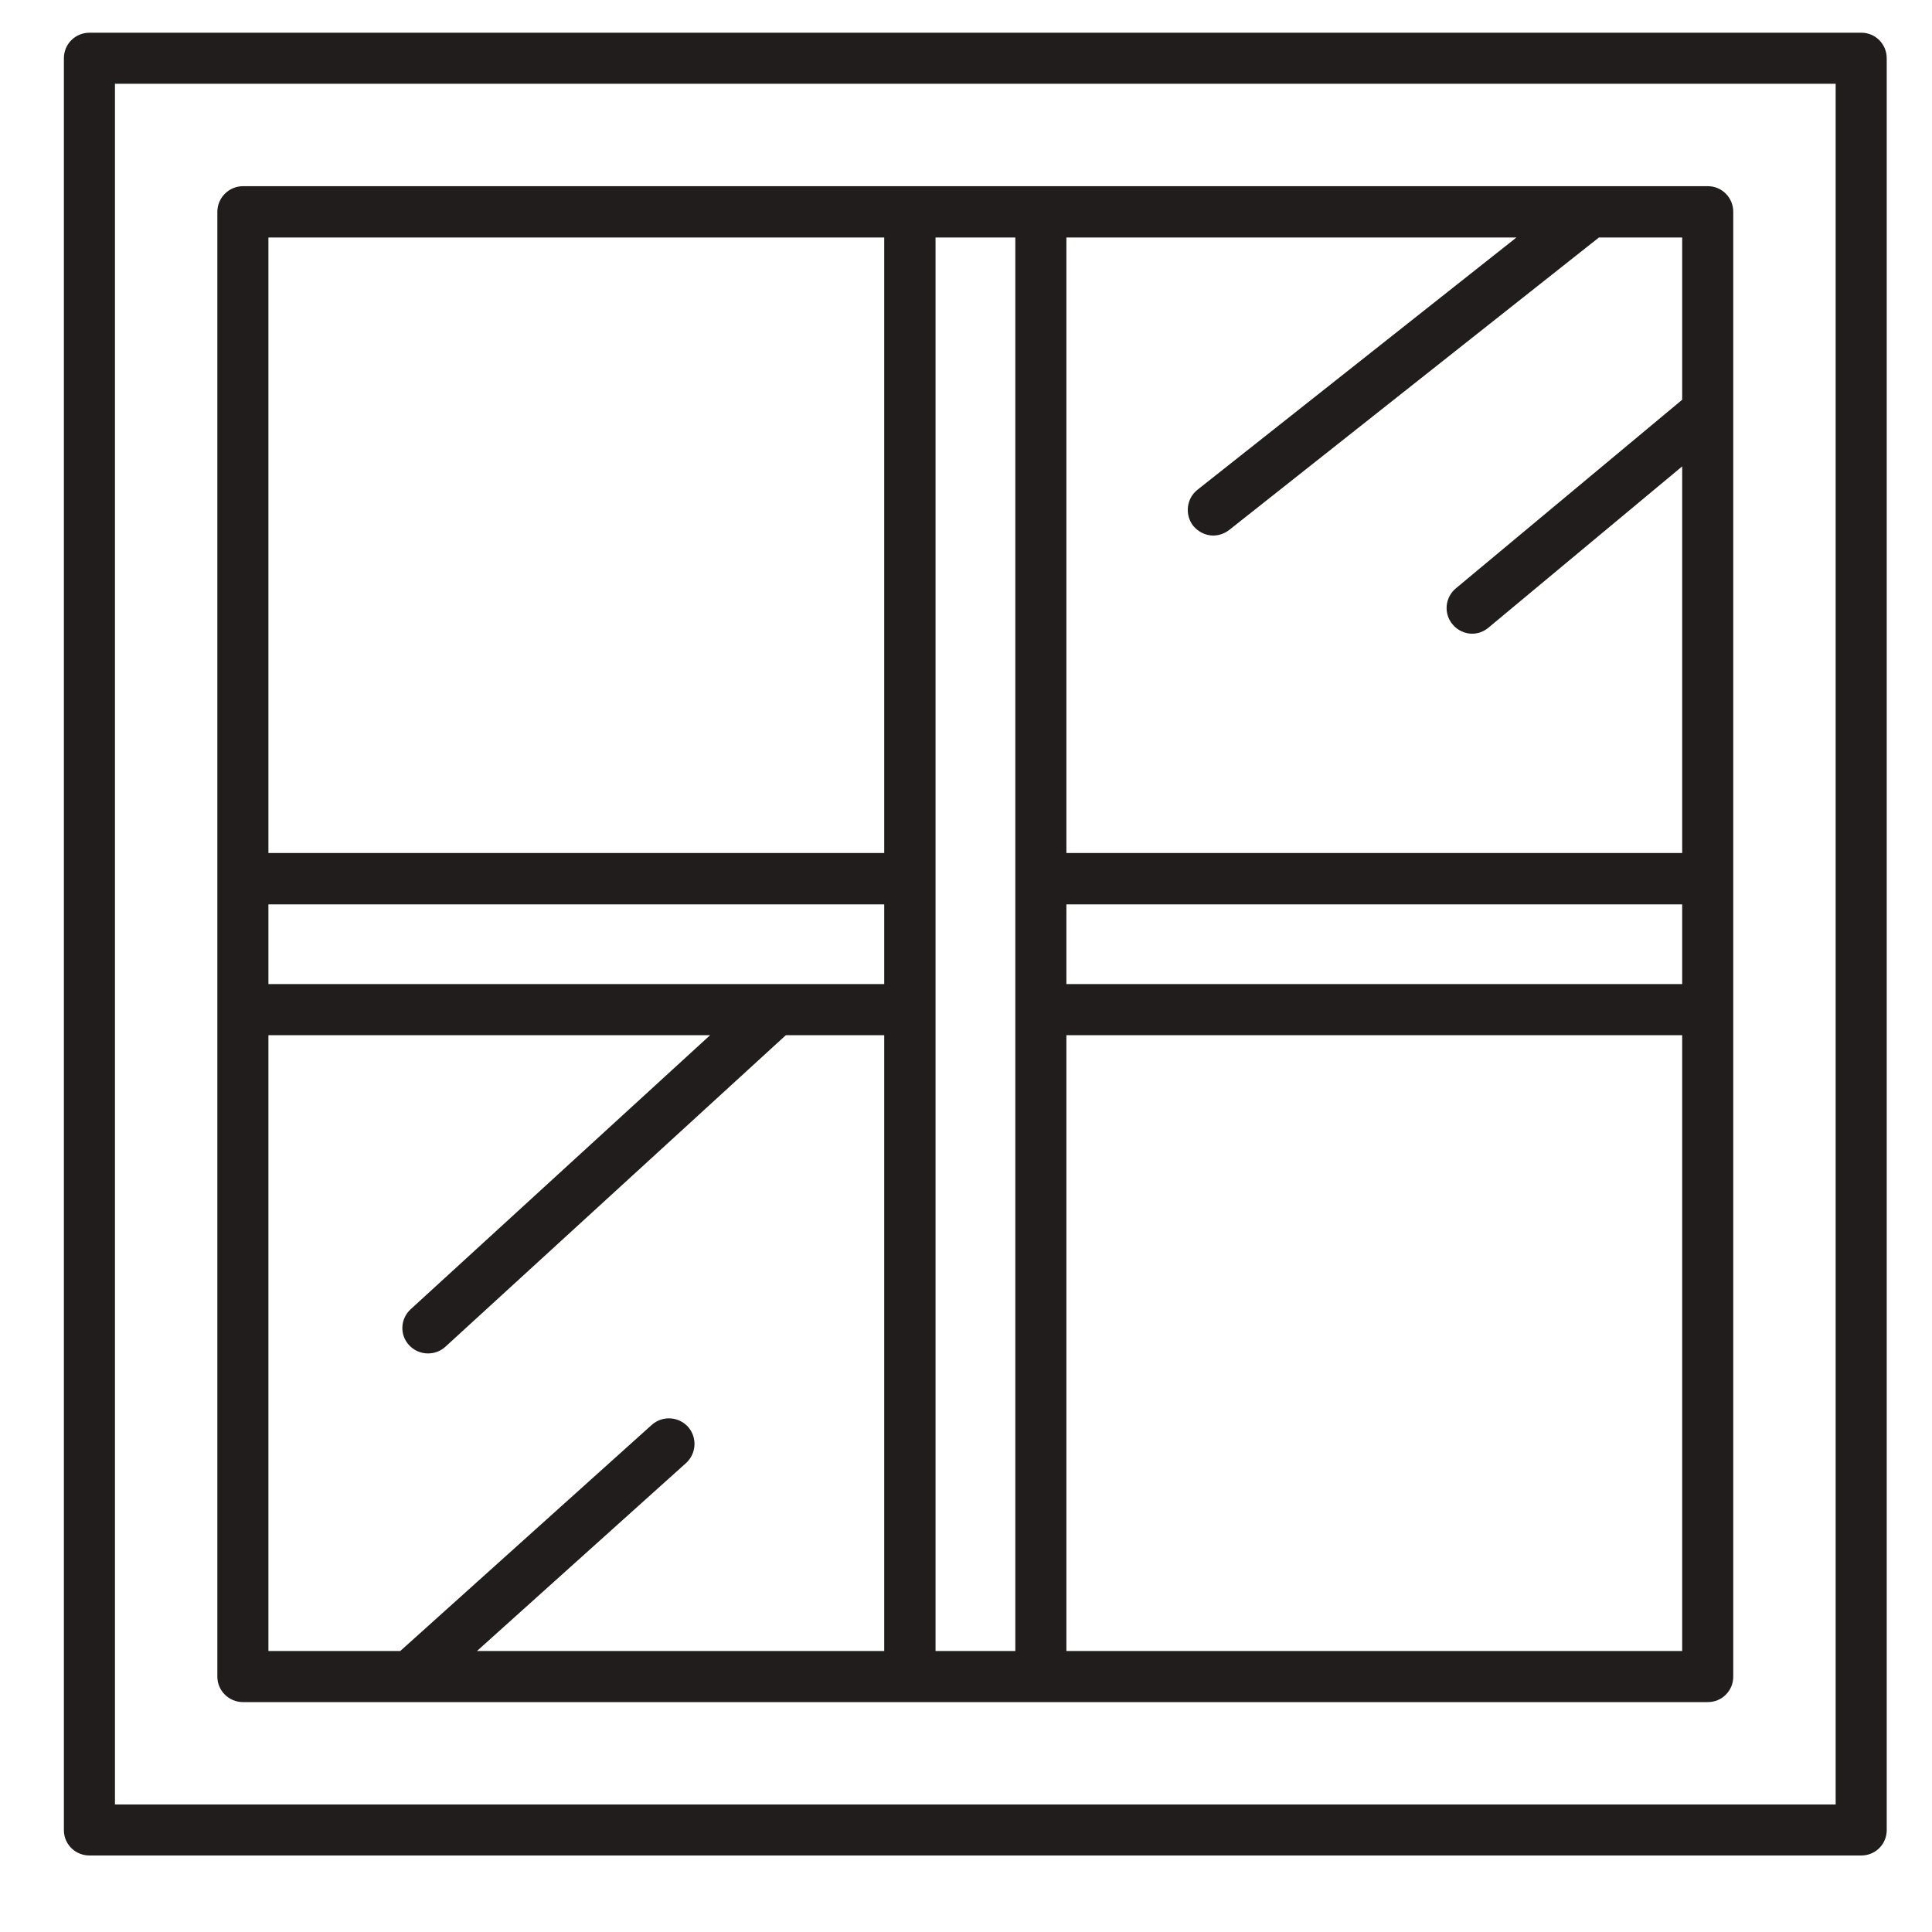
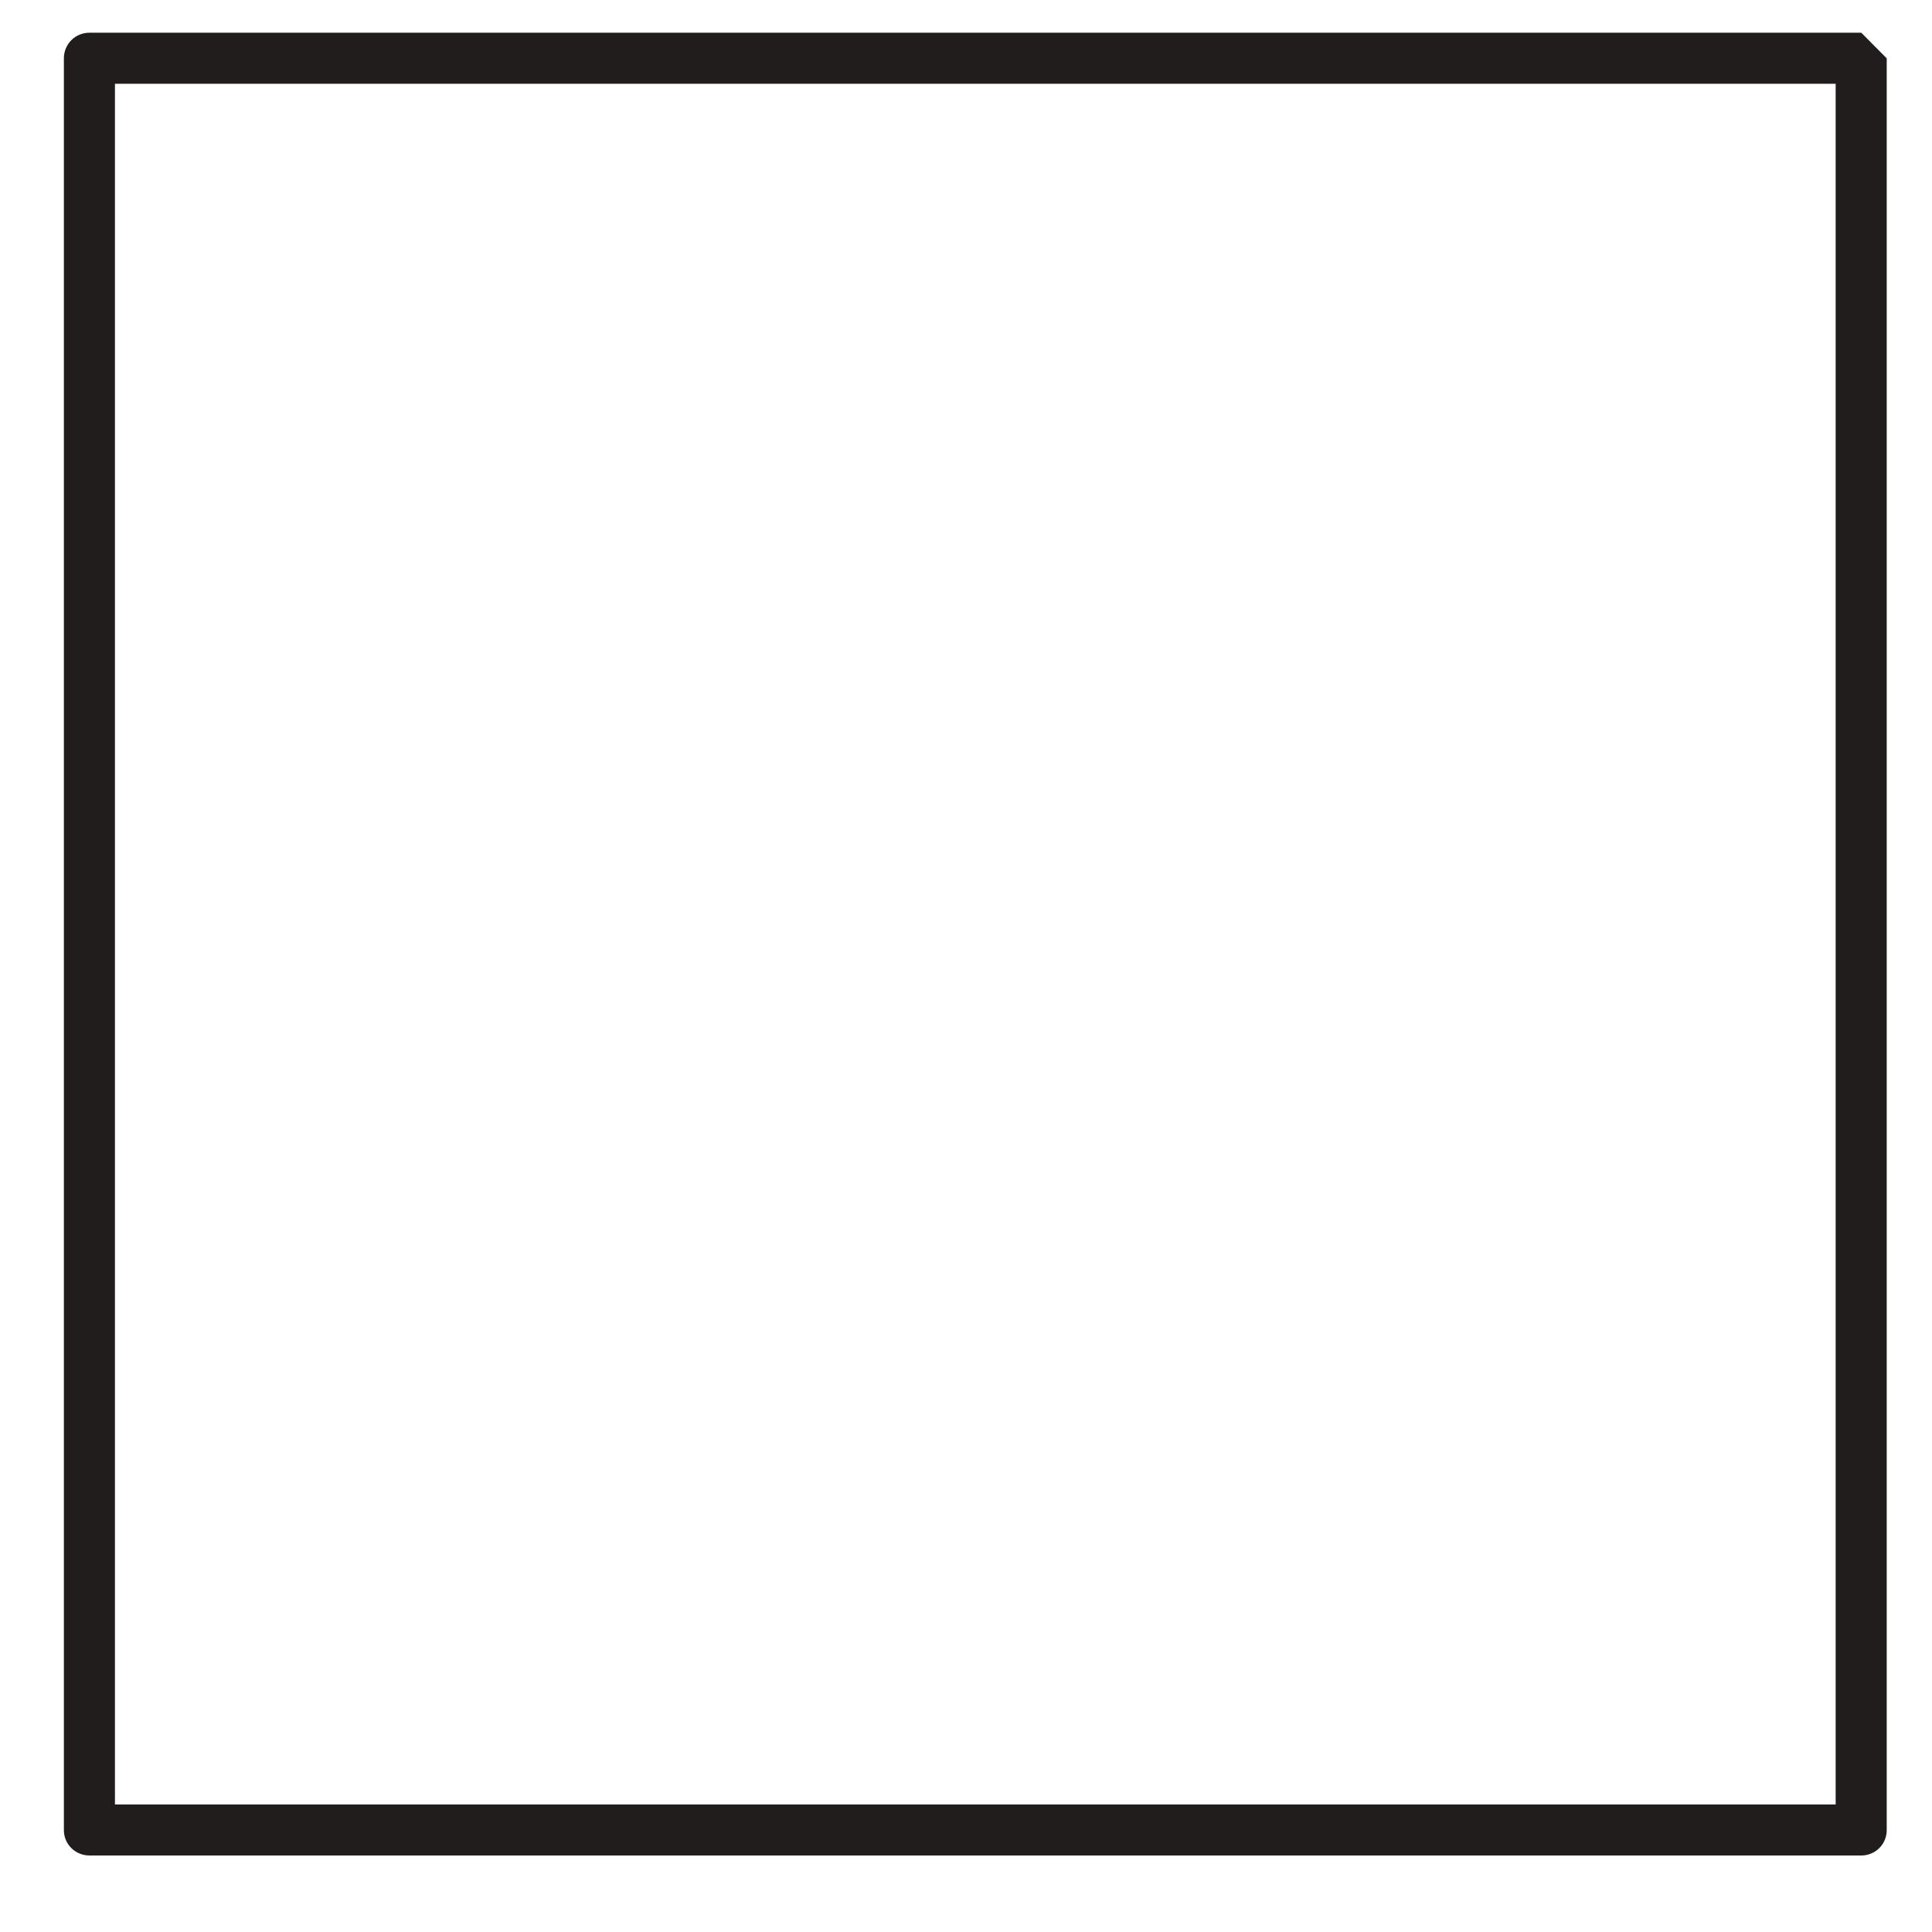
<svg xmlns="http://www.w3.org/2000/svg" width="40" zoomAndPan="magnify" viewBox="0 0 30 30" height="40" preserveAspectRatio="xMidYMid meet" version="1.0">
  <defs>
    <clipPath id="f90853ba76">
      <path d="M 0.992 0.508 L 29.297 0.508 L 29.297 28.812 L 0.992 28.812 Z M 0.992 0.508 " clip-rule="nonzero" />
    </clipPath>
  </defs>
  <g clip-path="url(#f90853ba76)">
-     <path fill="#211d1d" d="M 28.504 28.02 L 1.785 28.02 L 1.785 1.301 L 28.504 1.301 Z M 28.902 0.508 L 1.391 0.508 C 1.168 0.508 0.992 0.684 0.992 0.906 L 0.992 28.418 C 0.992 28.637 1.168 28.812 1.391 28.812 L 28.902 28.812 C 29.121 28.812 29.297 28.637 29.297 28.418 L 29.297 0.906 C 29.297 0.684 29.121 0.508 28.902 0.508 " fill-opacity="1" fill-rule="nonzero" />
+     <path fill="#211d1d" d="M 28.504 28.02 L 1.785 28.02 L 1.785 1.301 L 28.504 1.301 Z M 28.902 0.508 L 1.391 0.508 C 1.168 0.508 0.992 0.684 0.992 0.906 L 0.992 28.418 C 0.992 28.637 1.168 28.812 1.391 28.812 L 28.902 28.812 C 29.121 28.812 29.297 28.637 29.297 28.418 L 29.297 0.906 " fill-opacity="1" fill-rule="nonzero" />
  </g>
-   <path fill="#211d1d" d="M 4.168 16.074 L 11.027 16.074 L 6.379 20.328 C 6.215 20.477 6.203 20.727 6.352 20.887 C 6.43 20.973 6.539 21.016 6.645 21.016 C 6.742 21.016 6.836 20.984 6.914 20.914 L 12.203 16.074 L 13.73 16.074 L 13.73 25.637 L 7.406 25.637 L 10.652 22.719 C 10.816 22.57 10.828 22.32 10.684 22.156 C 10.535 21.992 10.285 21.98 10.121 22.125 L 6.215 25.637 L 4.168 25.637 Z M 4.168 14.043 L 13.73 14.043 L 13.73 15.281 L 4.168 15.281 Z M 4.168 3.688 L 13.73 3.688 L 13.73 13.246 L 4.168 13.246 Z M 14.527 3.688 L 15.766 3.688 L 15.766 25.637 L 14.527 25.637 Z M 16.559 16.074 L 26.121 16.074 L 26.121 25.637 L 16.559 25.637 Z M 16.559 14.043 L 26.121 14.043 L 26.121 15.281 L 16.559 15.281 Z M 16.559 3.688 L 23.547 3.688 L 18.594 7.605 C 18.422 7.742 18.395 7.992 18.527 8.164 C 18.609 8.262 18.723 8.316 18.84 8.316 C 18.926 8.316 19.016 8.285 19.086 8.23 L 24.828 3.688 L 26.121 3.688 L 26.121 6.207 L 22.605 9.137 C 22.438 9.277 22.414 9.527 22.555 9.695 C 22.633 9.789 22.746 9.84 22.859 9.84 C 22.949 9.84 23.039 9.809 23.113 9.746 L 26.121 7.242 L 26.121 13.246 L 16.559 13.246 Z M 3.773 26.43 L 26.52 26.43 C 26.738 26.43 26.914 26.254 26.914 26.035 L 26.914 3.289 C 26.914 3.07 26.738 2.891 26.52 2.891 L 3.773 2.891 C 3.555 2.891 3.375 3.07 3.375 3.289 L 3.375 26.035 C 3.375 26.254 3.555 26.43 3.773 26.43 " fill-opacity="1" fill-rule="nonzero" />
</svg>